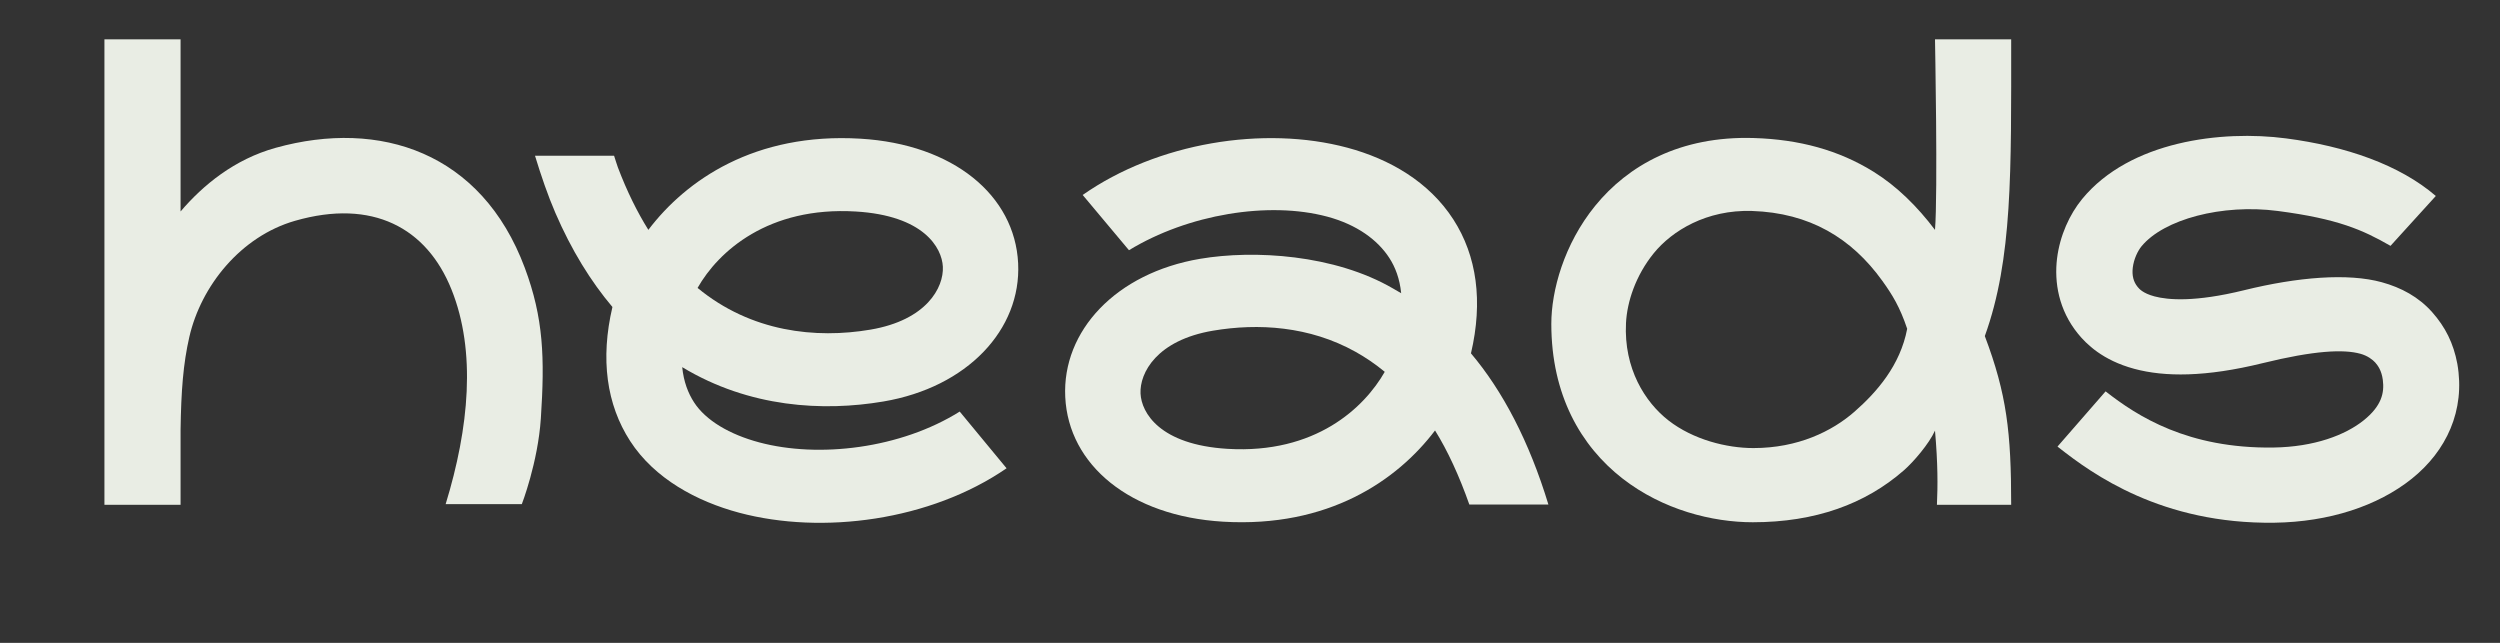
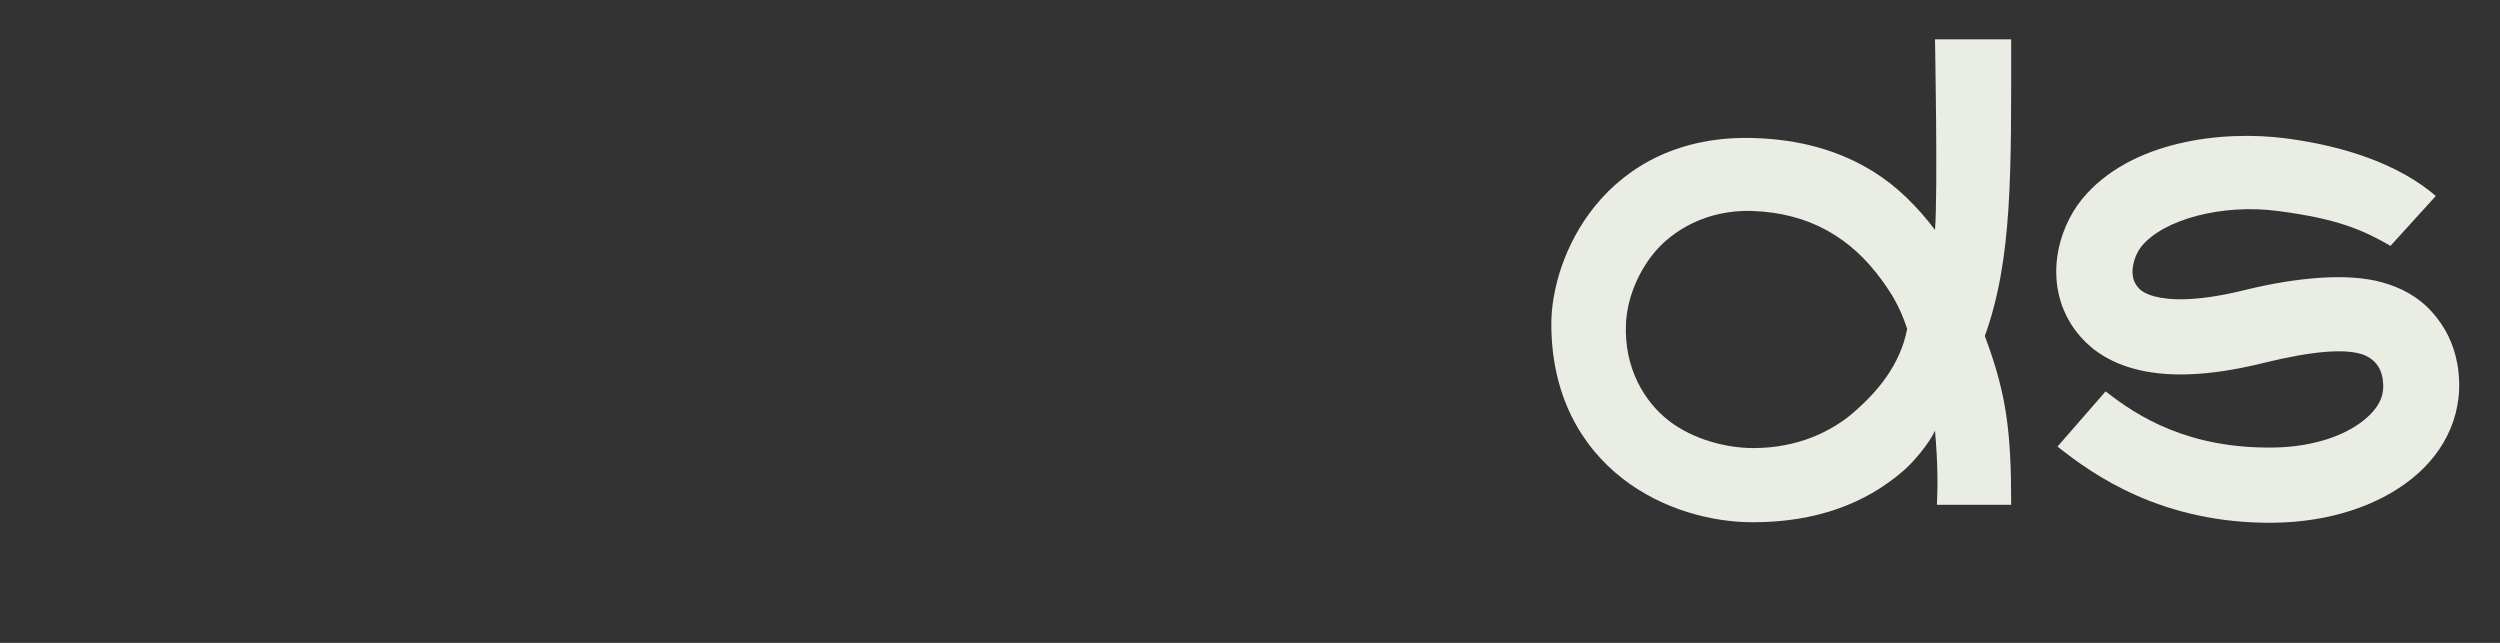
<svg xmlns="http://www.w3.org/2000/svg" width="70" height="18" viewBox="0 0 70 18" fill="none">
  <rect x="0" y="0" width="70" height="18" fill="#333333" stroke="none" />
  <path fill-rule="evenodd" clip-rule="evenodd" d="M54.18 6.437C54.262 5.419 54.18 1.102 54.18 1.102H56.313C56.313 4.808 56.354 7.251 55.575 9.41C56.19 11.039 56.313 12.108 56.313 14.134H54.234C54.258 13.605 54.262 12.994 54.18 12.057C54.016 12.424 53.577 12.935 53.308 13.17C52.229 14.114 50.825 14.623 49.078 14.623C47.945 14.623 46.558 14.276 45.43 13.398C44.262 12.489 43.437 11.057 43.437 9.068C43.437 8.143 43.789 6.84 44.664 5.764C45.578 4.64 47.037 3.8 49.111 3.865C50.379 3.904 51.482 4.202 52.458 4.808C53.114 5.215 53.688 5.785 54.18 6.437ZM53.401 9.206C53.196 8.595 52.987 8.256 52.704 7.862C51.843 6.665 50.667 5.959 49.055 5.907C47.784 5.867 46.818 6.461 46.307 7.088C45.797 7.716 45.559 8.449 45.528 9.043C45.463 10.322 46.064 11.263 46.717 11.772C47.411 12.312 48.349 12.546 49.096 12.546C50.343 12.546 51.299 12.076 51.925 11.528C52.551 10.98 53.208 10.228 53.401 9.206Z" fill="#E9EDE4" />
  <path d="M68.203 5.487L66.934 6.884C66.155 6.436 65.458 6.126 63.777 5.907C62.22 5.703 60.586 6.139 59.962 6.897C59.859 7.023 59.748 7.249 59.718 7.492C59.691 7.716 59.738 7.891 59.851 8.03L59.855 8.035C59.892 8.081 59.996 8.21 60.322 8.298C60.701 8.4 61.456 8.465 62.831 8.127C64.344 7.754 65.744 7.643 66.688 7.902C67.238 8.053 67.723 8.316 68.1 8.74C68.471 9.158 68.698 9.613 68.805 10.185C69.036 11.495 68.494 12.632 67.532 13.403C66.577 14.168 65.217 14.614 63.686 14.636C60.526 14.68 58.586 13.271 57.652 12.537L57.61 12.504L58.957 10.958C59.849 11.658 61.263 12.564 63.654 12.531C64.803 12.515 65.671 12.18 66.182 11.77C66.687 11.366 66.766 10.997 66.719 10.638C66.685 10.374 66.58 10.234 66.505 10.149C66.436 10.072 66.292 9.96 66.09 9.905C65.622 9.776 64.806 9.811 63.351 10.169C61.759 10.561 60.608 10.557 59.759 10.327C58.868 10.087 58.413 9.626 58.184 9.345C57.641 8.676 57.517 7.902 57.597 7.24C57.675 6.596 57.95 5.999 58.301 5.571C59.637 3.947 62.208 3.639 64.01 3.875C65.678 4.093 67.184 4.611 68.203 5.487Z" fill="#E9EDE4" />
-   <path fill-rule="evenodd" clip-rule="evenodd" d="M21.259 12.387C22.922 12.832 25.212 12.564 26.872 11.524L28.184 13.112C26.051 14.578 23.029 14.979 20.696 14.356C19.511 14.039 18.326 13.404 17.644 12.349C16.982 11.327 16.807 10.05 17.148 8.596C16.54 7.876 16.001 7.004 15.55 5.96C15.341 5.476 15.15 4.919 14.98 4.36H17.194C17.229 4.459 17.264 4.593 17.301 4.688C17.557 5.363 17.845 5.941 18.154 6.436C19.211 5.042 21.136 3.707 24.09 3.883C26.695 4.038 28.416 5.471 28.508 7.373C28.598 9.226 27.087 10.844 24.734 11.242C23.052 11.527 20.982 11.416 19.102 10.28C19.143 10.689 19.268 11.011 19.433 11.265C19.76 11.771 20.428 12.165 21.259 12.387ZM19.532 8.062C21.033 9.3 22.844 9.489 24.371 9.23C25.947 8.963 26.428 8.049 26.4 7.468C26.374 6.937 25.867 6.035 23.96 5.922C21.515 5.776 20.113 7.037 19.532 8.062Z" fill="#E9EDE4" />
-   <path fill-rule="evenodd" clip-rule="evenodd" d="M2.924 1.102V14.134H5.056V12.031C5.072 10.948 5.129 10.184 5.302 9.432C5.63 8.007 6.738 6.62 8.262 6.182C10.428 5.56 11.947 6.374 12.642 8.107C13.338 9.839 13.134 11.976 12.478 14.116H14.611C14.611 14.116 15.062 12.953 15.144 11.713C15.255 10.024 15.221 8.909 14.693 7.496C13.487 4.267 10.643 3.327 7.722 4.138C6.561 4.46 5.684 5.184 5.056 5.921V1.102H2.924Z" fill="#E9EDE4" />
-   <path fill-rule="evenodd" clip-rule="evenodd" d="M37.163 6.066C35.521 5.627 33.265 5.998 31.611 7.006L30.315 5.459C32.407 3.993 35.389 3.51 37.721 4.134C38.906 4.451 40.009 5.086 40.691 6.14C41.353 7.163 41.528 8.439 41.187 9.894C42.073 10.943 42.817 12.356 43.355 14.126H41.141C40.859 13.326 40.534 12.619 40.181 12.053C39.119 13.456 37.193 14.782 34.245 14.607C31.64 14.451 29.919 13.019 29.827 11.117C29.737 9.264 31.248 7.646 33.601 7.247C35.113 6.991 37.368 7.125 39.007 8.079C39.082 8.122 39.158 8.165 39.233 8.21C39.192 7.801 39.067 7.479 38.902 7.224C38.575 6.718 37.993 6.289 37.163 6.066ZM38.773 10.411C38.503 10.188 38.228 10.003 37.954 9.85C36.663 9.131 35.23 9.045 33.964 9.259C32.388 9.526 31.907 10.441 31.935 11.021C31.961 11.553 32.468 12.454 34.375 12.568C36.832 12.714 38.2 11.418 38.773 10.411Z" fill="#E9EDE4" />
</svg>